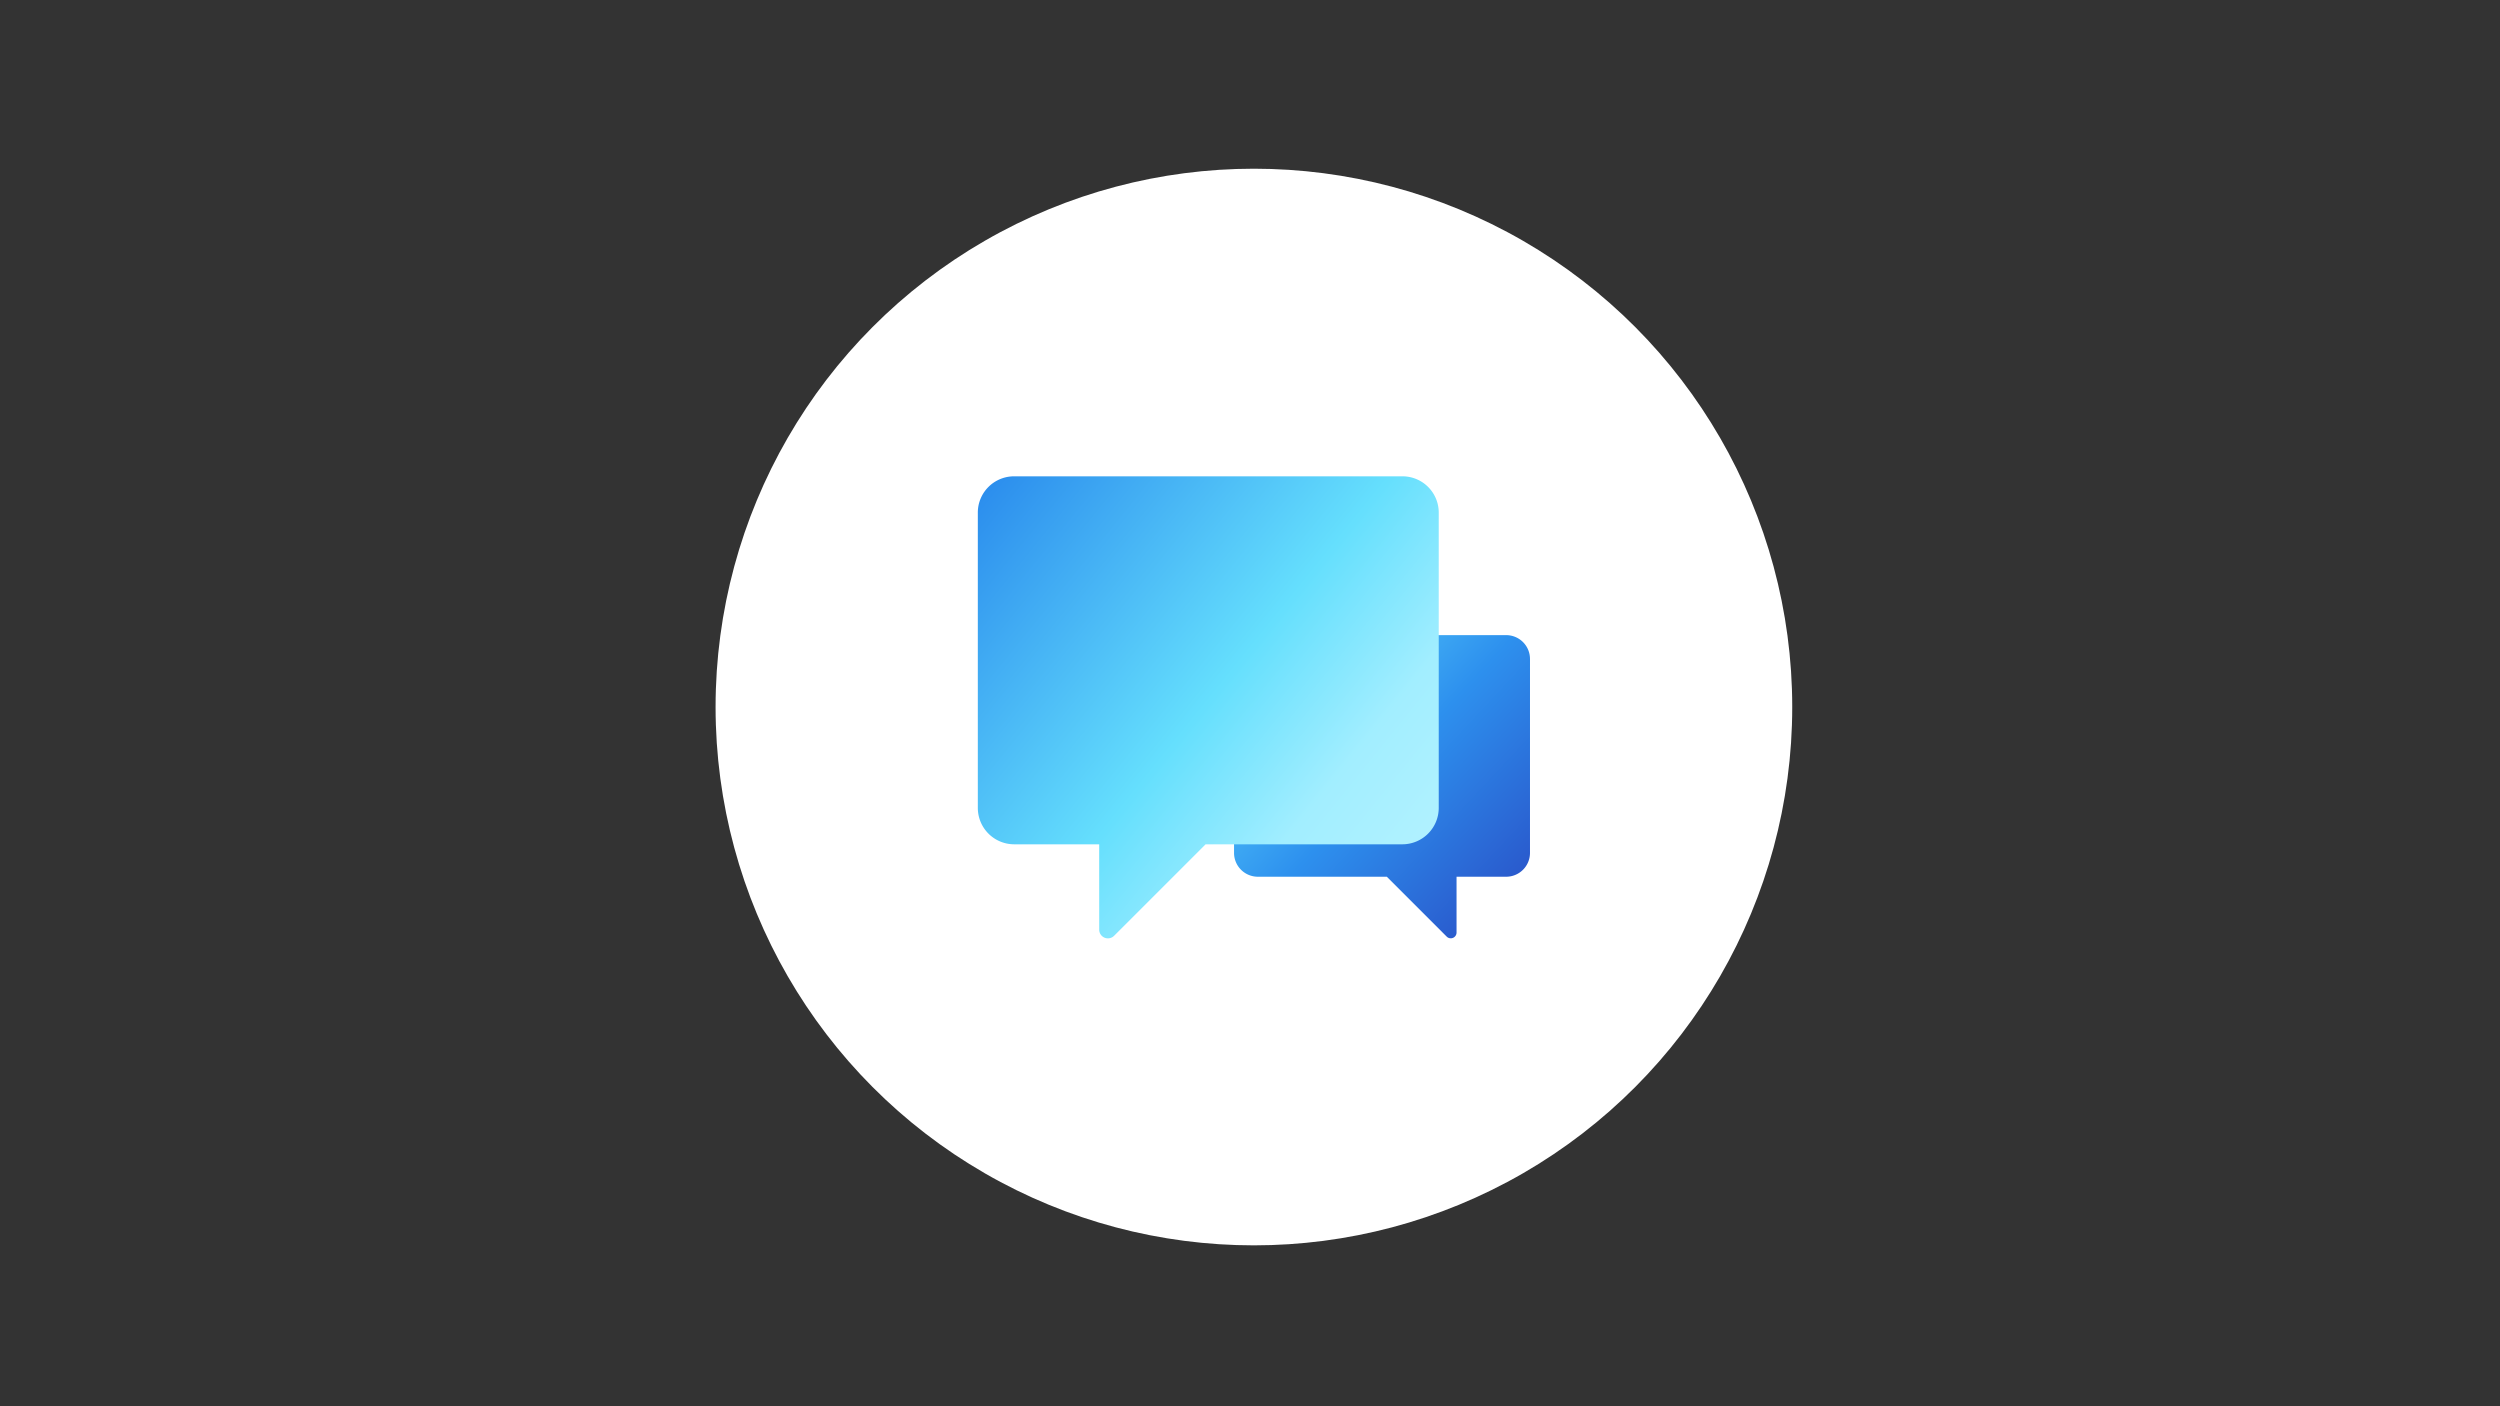
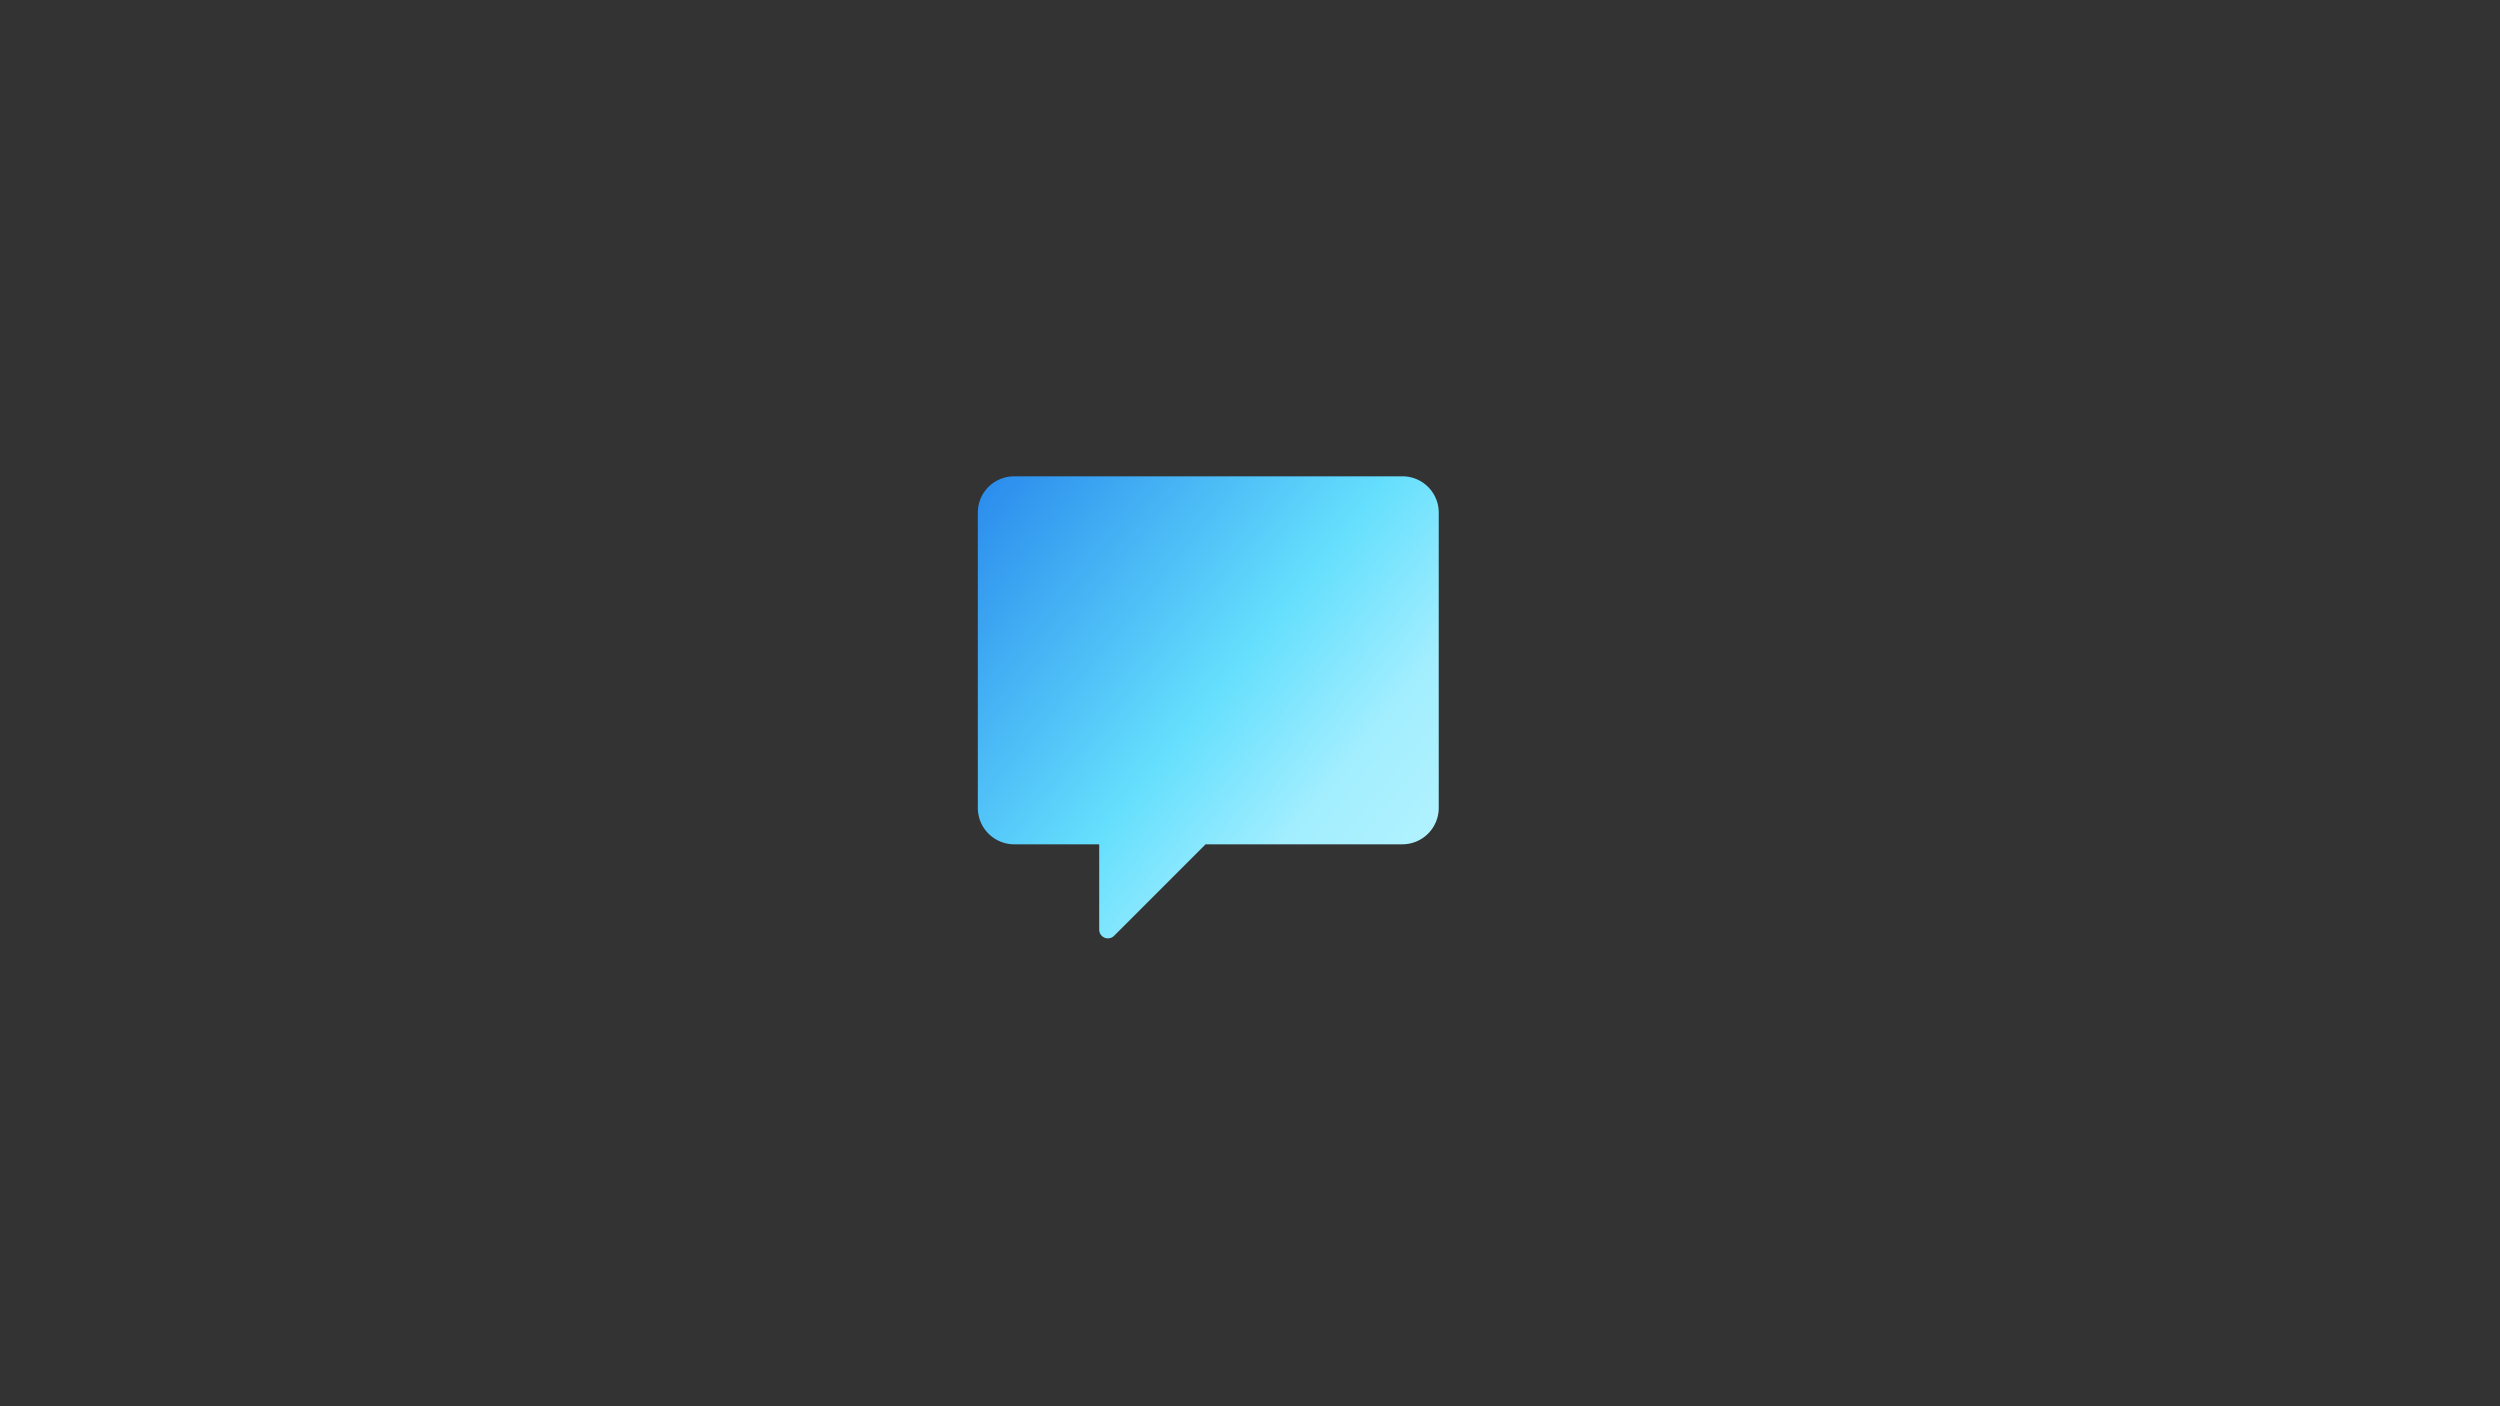
<svg xmlns="http://www.w3.org/2000/svg" viewBox="0 0 480 270" width="480" height="270">
  <rect x="0" y="0" width="480" height="270" fill="#333333" stroke="none" />
  <defs>
    <linearGradient id="a" x1="11.979%" x2="97.645%" y1="18.213%" y2="100%">
      <stop offset="0%" stop-color="#50C5F8" />
      <stop offset="23%" stop-color="#3DA8F3" />
      <stop offset="40%" stop-color="#2D90EE" />
      <stop offset="100%" stop-color="#294CC4" />
    </linearGradient>
    <linearGradient id="b" x1="1.961%" x2="99.755%" y1="1.137%" y2="80.129%">
      <stop offset="0%" stop-color="#2B8DED" />
      <stop offset="53.564%" stop-color="#65DFFD" />
      <stop offset="79%" stop-color="#A2EEFF" />
      <stop offset="100%" stop-color="#B2F2FF" />
    </linearGradient>
  </defs>
  <g fill="none" fill-rule="evenodd">
-     <circle cx="103.75" cy="103.75" r="103.359" fill="#FFF" transform="translate(137 32)" />
    <g fill-rule="nonzero">
-       <path fill="url(#a)" d="M49.326 35.068v37.234a4.577 4.577 0 004.578 4.578H78.66l11.517 11.517a1.107 1.107 0 001.87-.788V76.88h9.524a4.577 4.577 0 004.577-4.577V35.068a4.577 4.577 0 00-4.577-4.577H53.904a4.577 4.577 0 00-4.578 4.577z" transform="translate(187.61 91.453)" />
      <path fill="url(#b)" d="M88.627 6.841v56.823a6.99 6.99 0 01-6.964 6.99h-37.8l-17.571 17.57a1.673 1.673 0 01-2.855-1.18v-16.39H7.097a6.99 6.99 0 01-6.965-6.99V6.841A6.965 6.965 0 017.096 0h74.567a6.965 6.965 0 016.964 6.841z" transform="translate(187.61 91.453)" />
    </g>
  </g>
</svg>